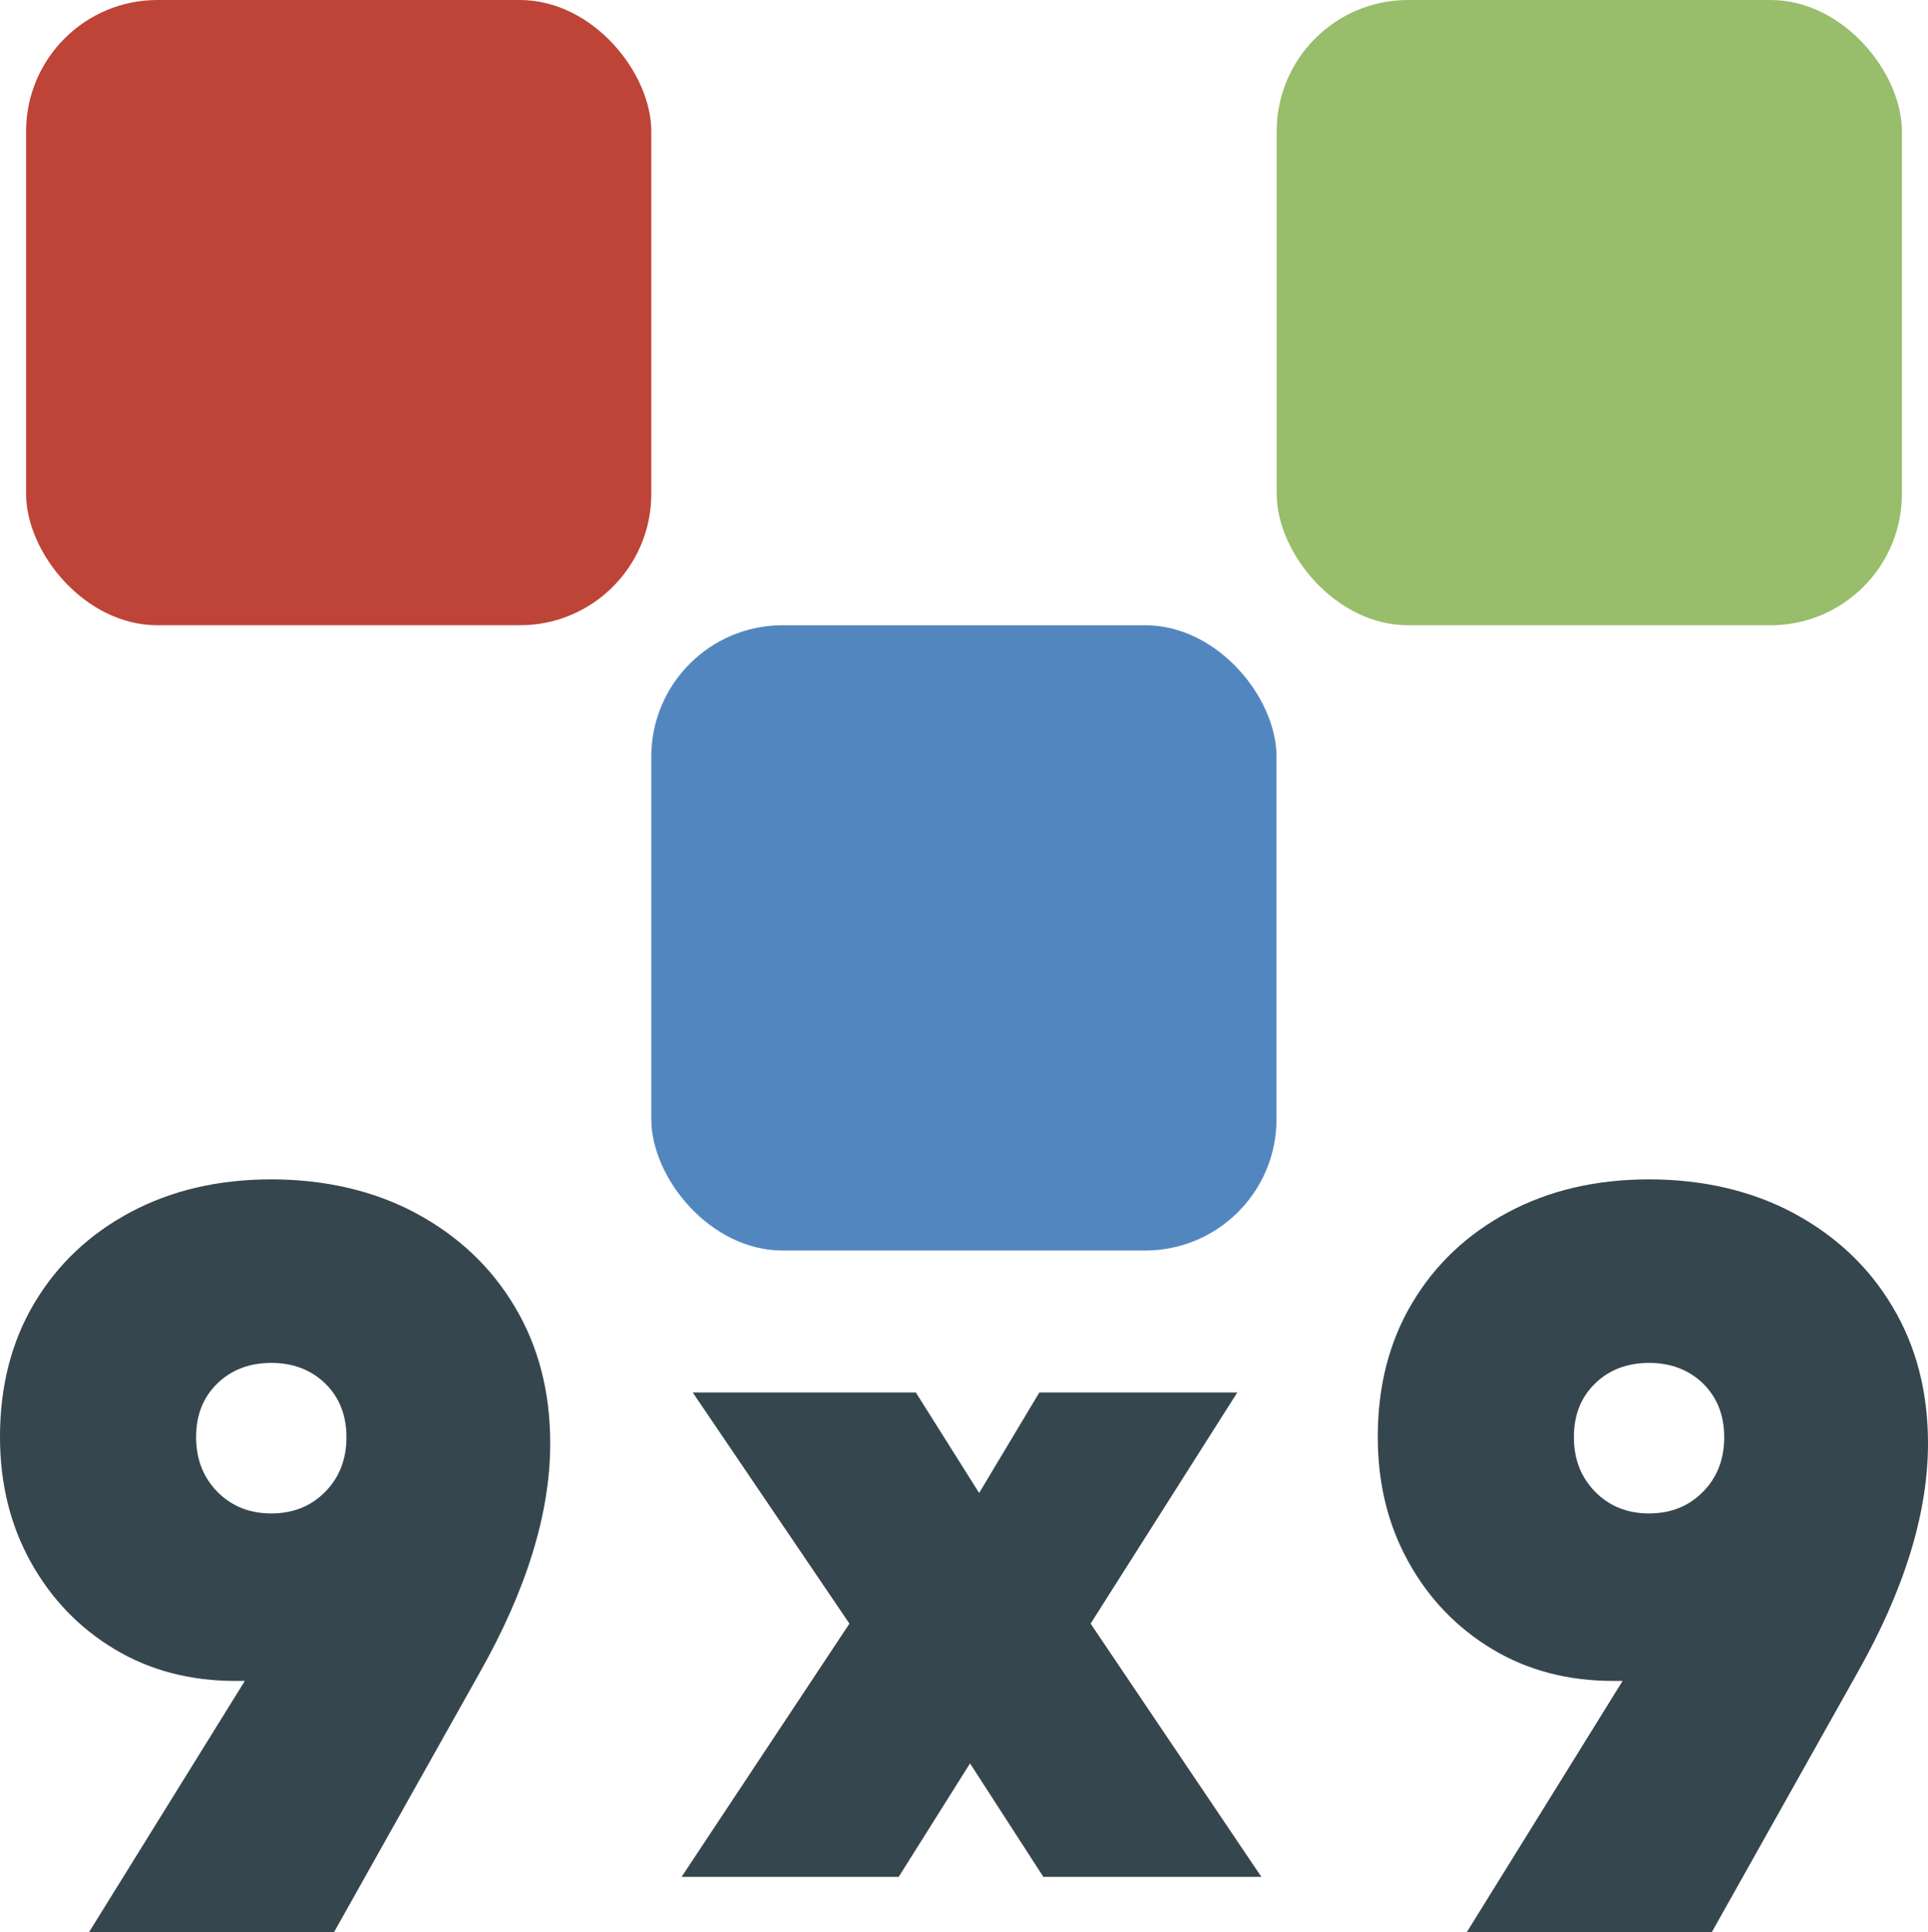
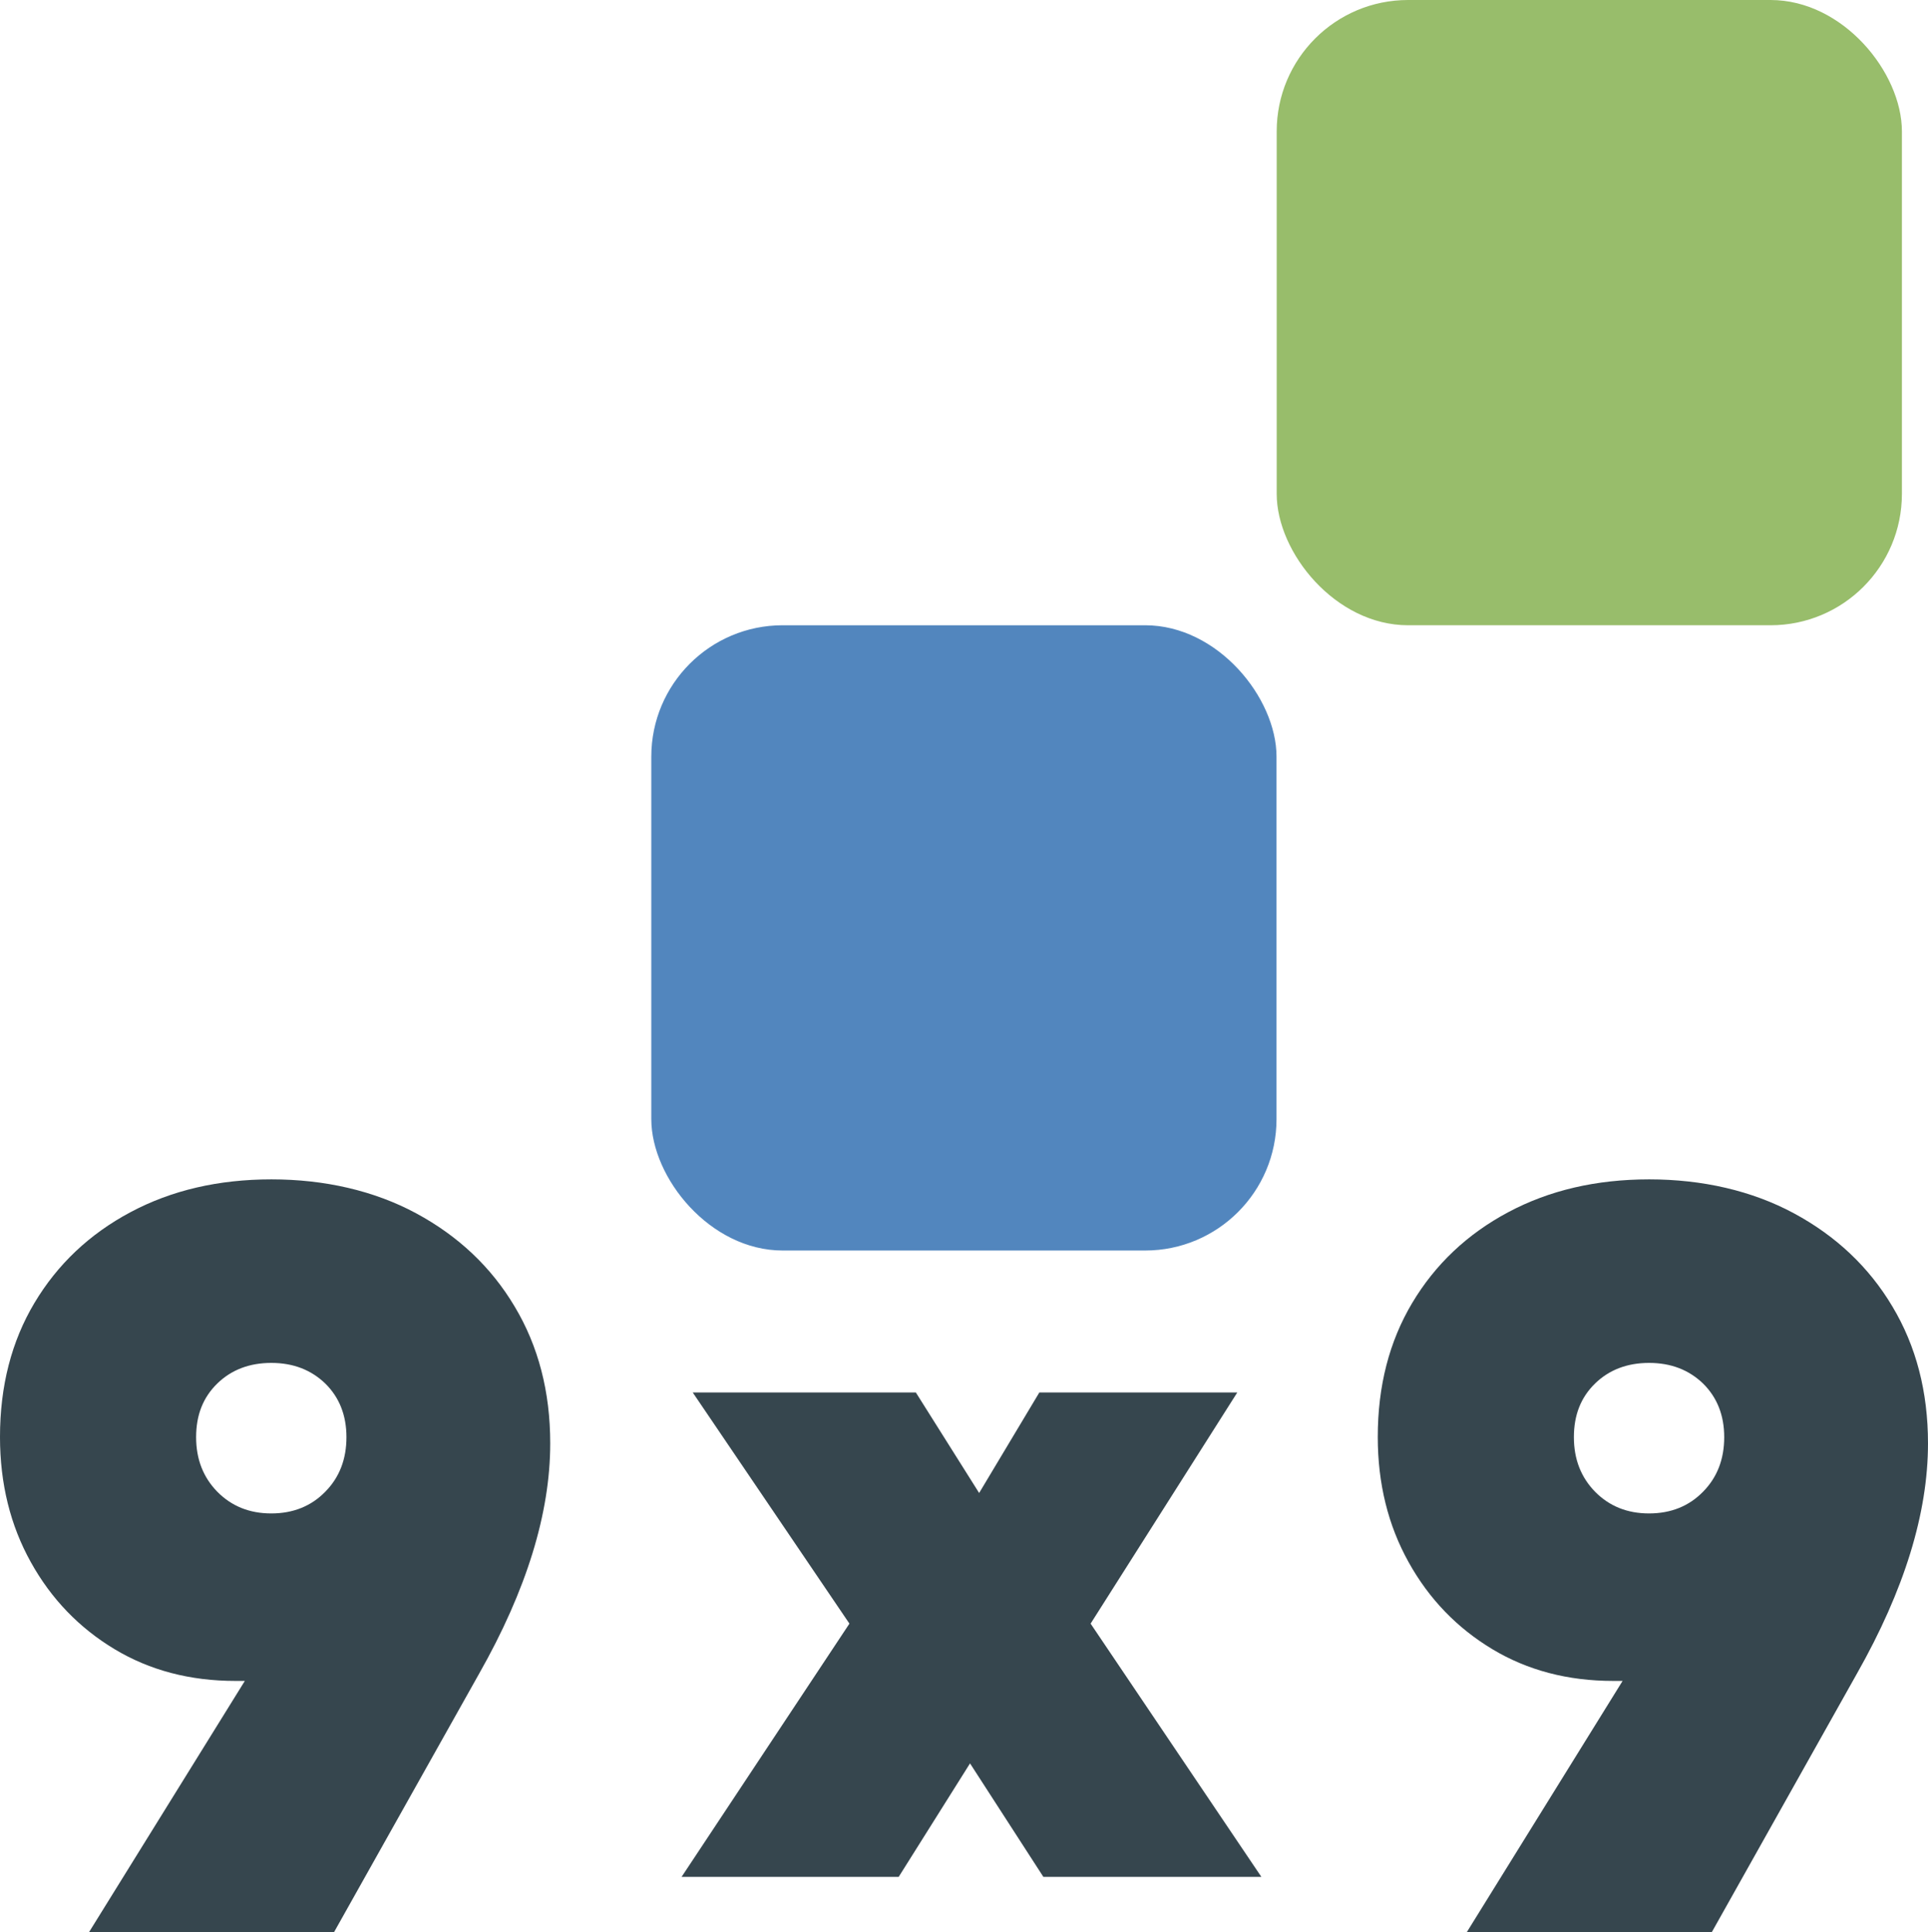
<svg xmlns="http://www.w3.org/2000/svg" id="Layer_2" viewBox="0 0 105.68 105.9">
  <defs>
    <style>.cls-1{fill:#5286be;}.cls-1,.cls-2,.cls-3,.cls-4{stroke-width:0px;}.cls-2{fill:#36464e;}.cls-3{fill:#be4438;}.cls-4{fill:#98bd6b;}</style>
  </defs>
  <g id="Dark">
-     <rect class="cls-3" x="1.43" width="34.27" height="34.27" rx="7.2" ry="7.2" />
    <rect class="cls-4" x="69.98" width="34.27" height="34.27" rx="7.2" ry="7.2" />
    <rect class="cls-1" x="35.7" y="34.27" width="34.27" height="34.27" rx="7.2" ry="7.2" />
    <path class="cls-2" d="m4.88,105.9l8.54-13.77h-.52c-2.48,0-4.69-.58-6.62-1.74s-3.47-2.75-4.59-4.77c-1.12-2.01-1.69-4.3-1.69-6.86,0-2.79.63-5.24,1.89-7.35,1.26-2.11,3.01-3.77,5.26-4.97,2.25-1.2,4.82-1.8,7.73-1.8s5.63.62,7.93,1.86c2.3,1.24,4.11,2.94,5.4,5.11,1.3,2.17,1.95,4.67,1.95,7.5,0,3.83-1.3,8.04-3.89,12.61l-7.96,14.18H4.88Zm7.03-30.07c-.78.76-1.16,1.73-1.16,2.94s.39,2.2,1.16,2.99c.78.79,1.76,1.19,2.96,1.19s2.19-.4,2.96-1.19c.78-.79,1.16-1.79,1.16-2.99s-.39-2.18-1.16-2.94c-.78-.75-1.76-1.13-2.96-1.13s-2.19.38-2.96,1.13Z" />
    <path class="cls-2" d="m80.4,105.9l8.54-13.77h-.52c-2.48,0-4.69-.58-6.62-1.74s-3.47-2.75-4.59-4.77c-1.12-2.01-1.69-4.3-1.69-6.86,0-2.79.63-5.24,1.89-7.35,1.26-2.11,3.01-3.77,5.26-4.97,2.25-1.2,4.82-1.8,7.73-1.8s5.63.62,7.93,1.86c2.3,1.24,4.11,2.94,5.4,5.11,1.3,2.17,1.95,4.67,1.95,7.5,0,3.83-1.3,8.04-3.89,12.61l-7.96,14.18h-13.42Zm7.03-30.07c-.78.76-1.16,1.73-1.16,2.94s.39,2.2,1.16,2.99c.78.79,1.76,1.19,2.96,1.19s2.19-.4,2.96-1.19c.78-.79,1.16-1.79,1.16-2.99s-.39-2.18-1.16-2.94c-.78-.75-1.76-1.13-2.96-1.13s-2.19.38-2.96,1.13Z" />
    <path class="cls-2" d="m46.56,88.99l-8.59-12.67h12.23l3.47,5.51,3.3-5.51h10.85l-8.04,12.67,9.36,13.88h-11.95l-4.02-6.22-3.91,6.22h-11.9l9.2-13.88Z" />
  </g>
</svg>